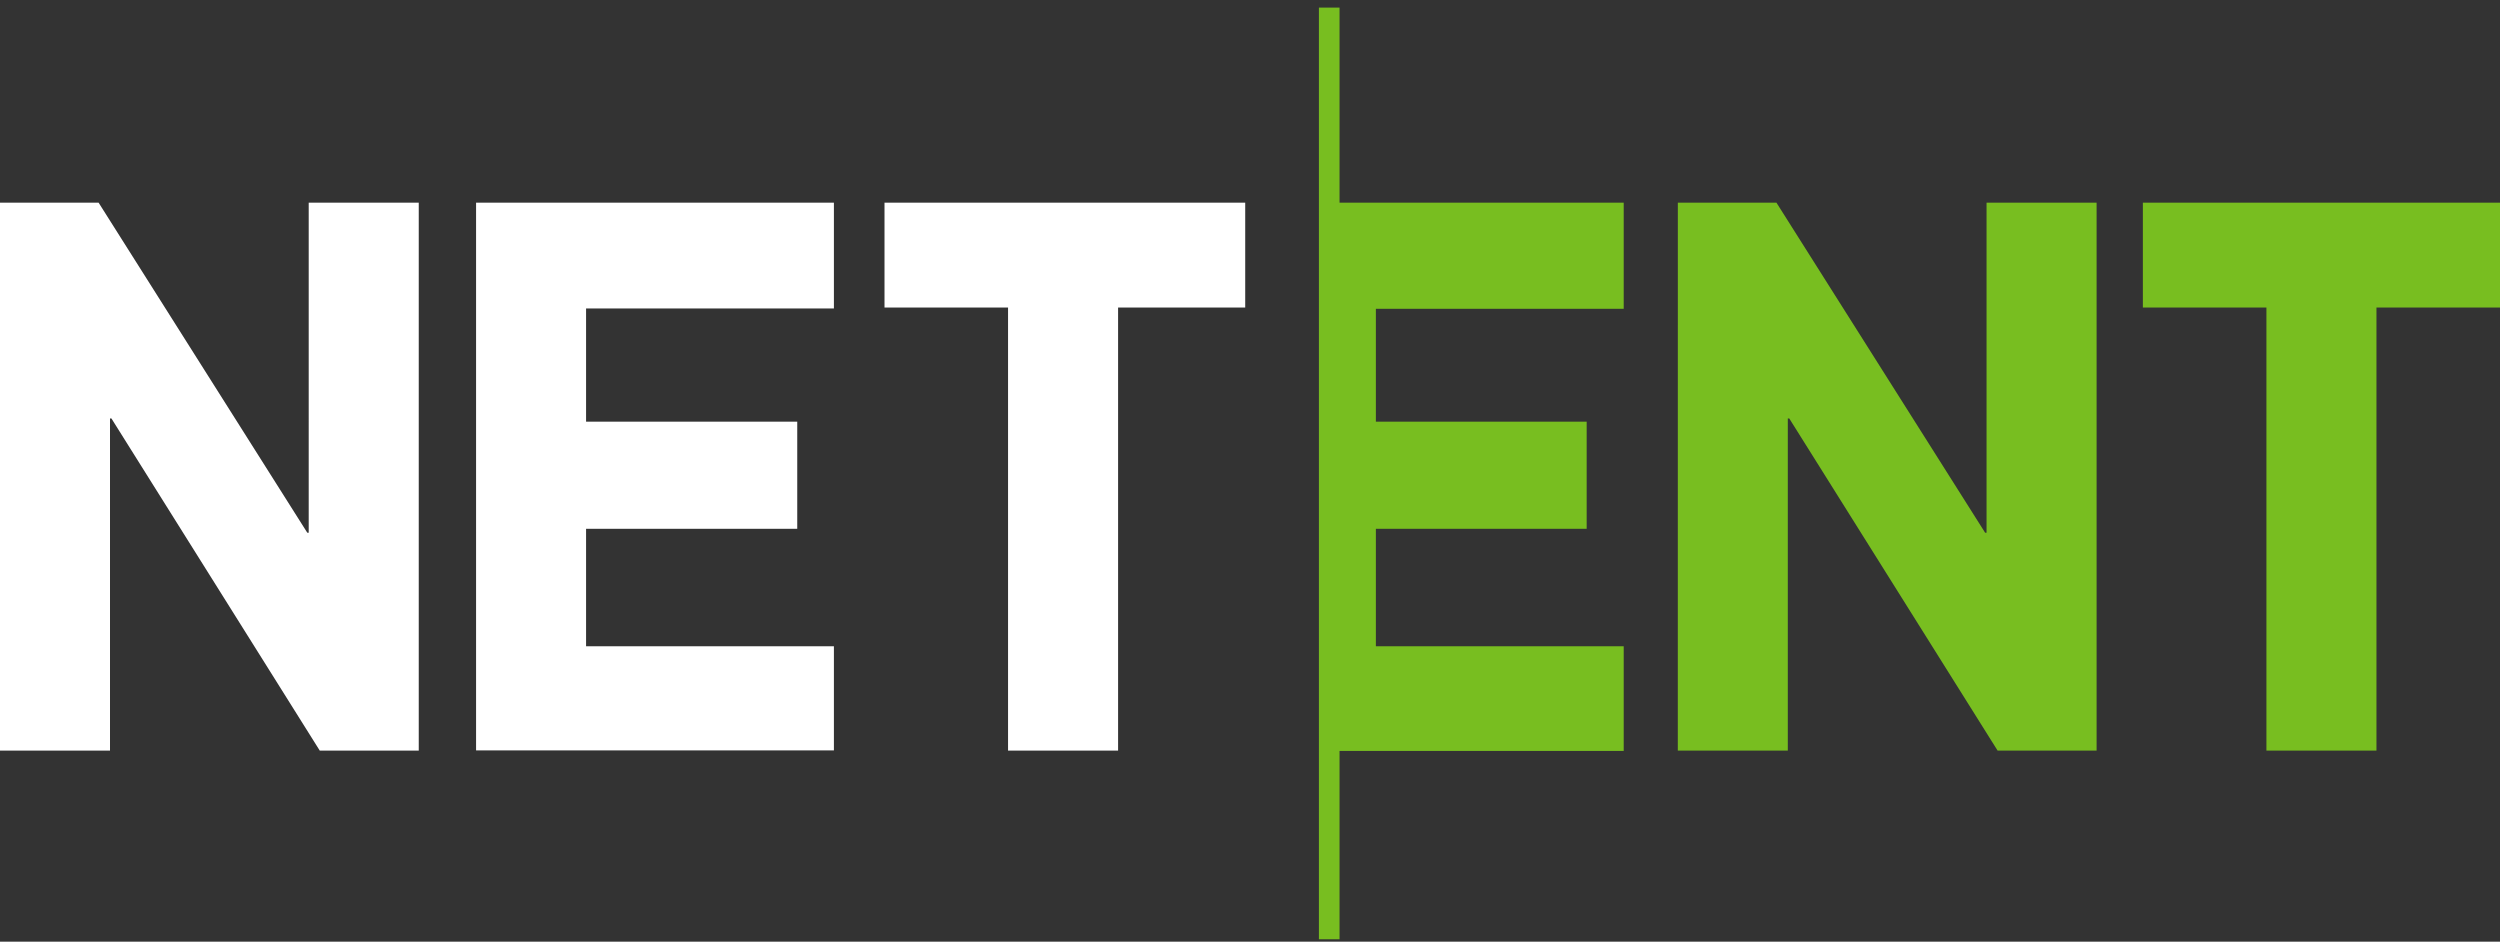
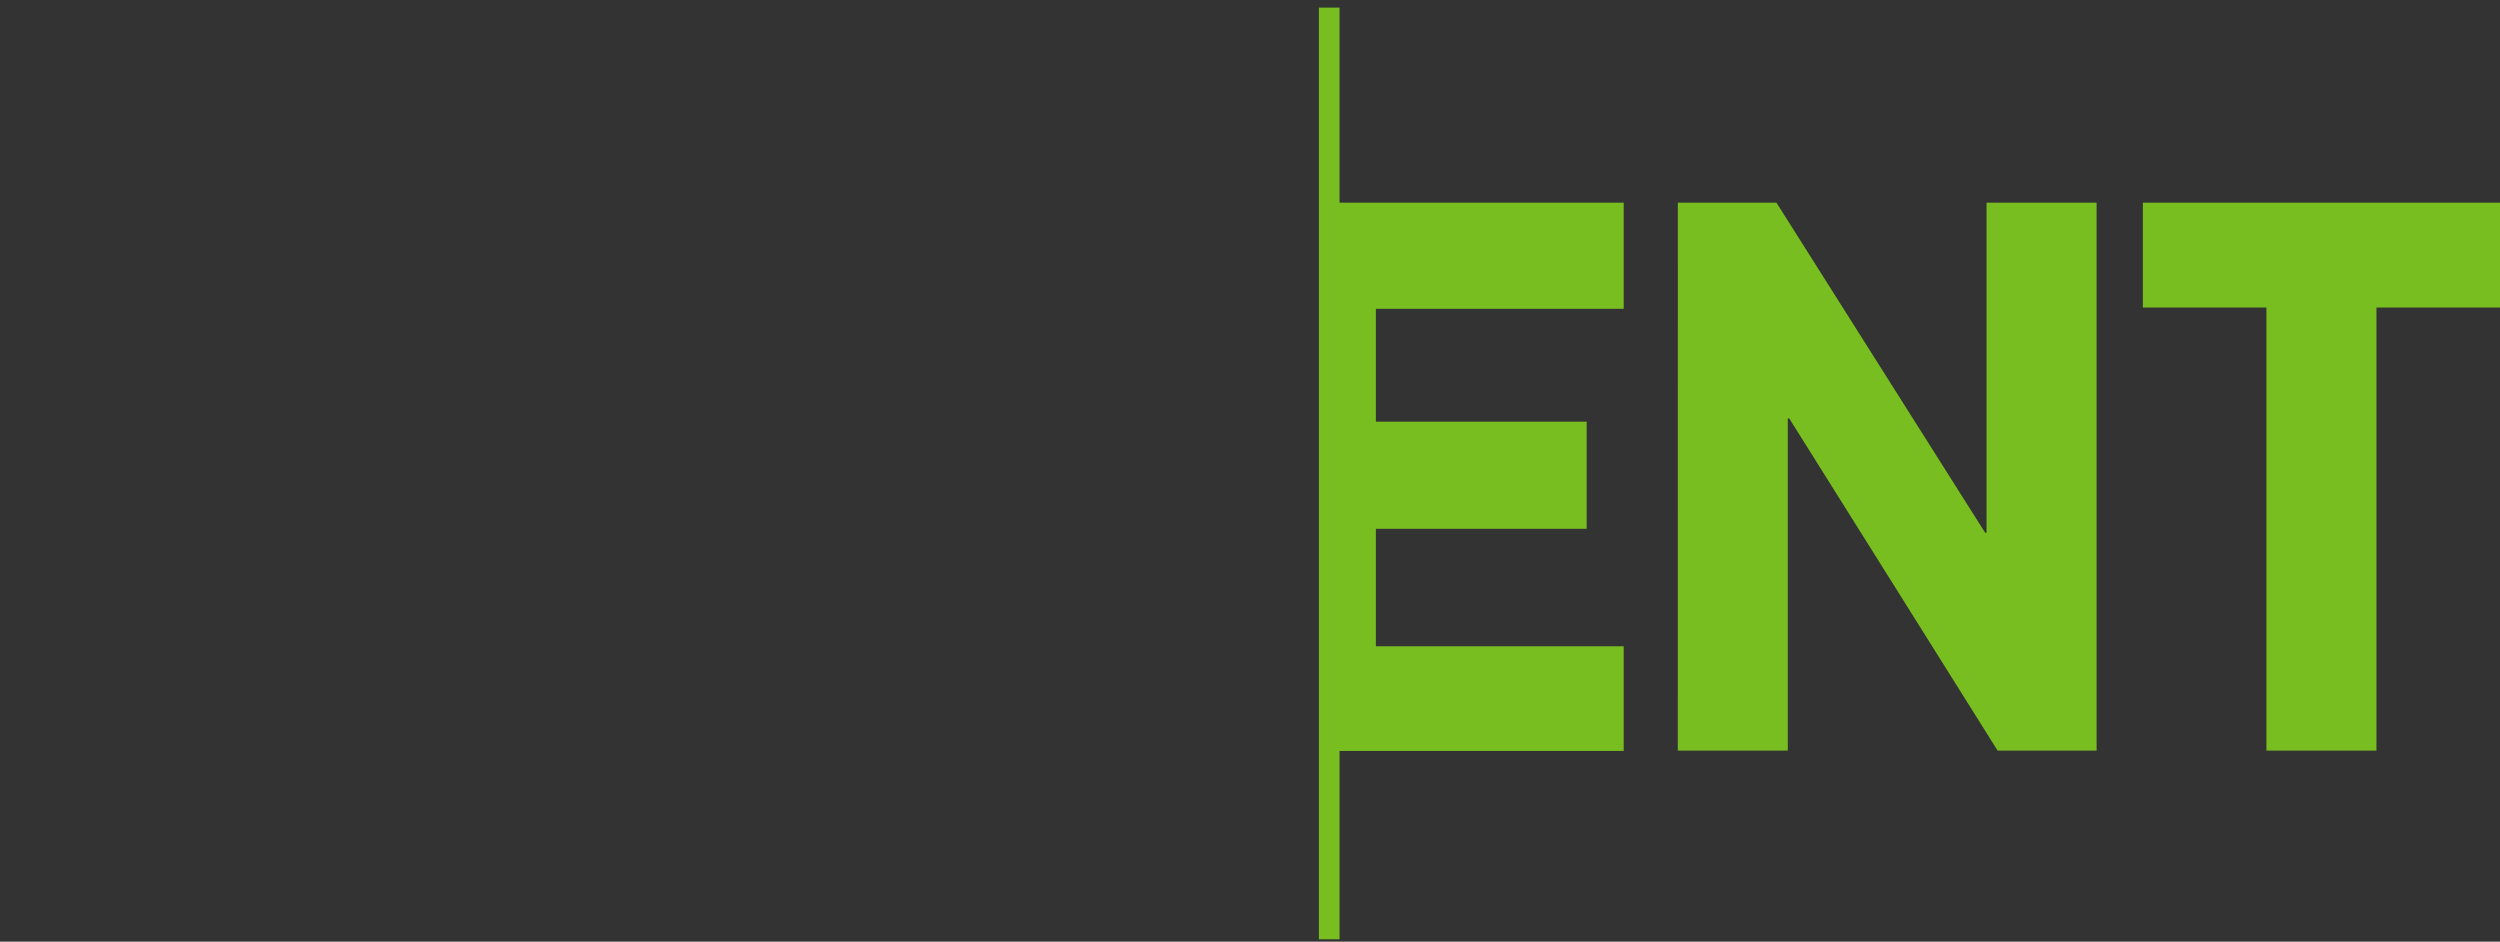
<svg xmlns="http://www.w3.org/2000/svg" width="300" height="113" fill="none">
  <rect width="100%" height="100%" fill="#333333" stroke="none" />
-   <path fill="#fff" d="M57.129 24.324h42.94v12.688h-29.74v13.587h25.34v12.857h-25.34v14.098h29.74V90.05h-42.94zM120.966 36.907h-14.825V24.324h43.285v12.583h-15.255V90.07h-13.205zM0 24.324h11.835l25.04 39.602h.17V24.324H50.25v65.747H38.37l-25-39.857h-.17v39.857H0z" />
  <path fill="#78BE20" d="M201.341 24.324h11.835l25.04 39.602h.17V24.324h13.205v65.747h-11.88l-25-39.857h-.175v39.857h-13.2zM271.97 36.907h-14.825V24.324H300v12.583h-14.825V90.07H271.97zM194.845 37.057V24.324h-34.1V.914h-2.475v111.798h2.475V90.116h34.1V77.554h-29.74V63.457H190.4V50.599h-25.295V37.057z" />
</svg>